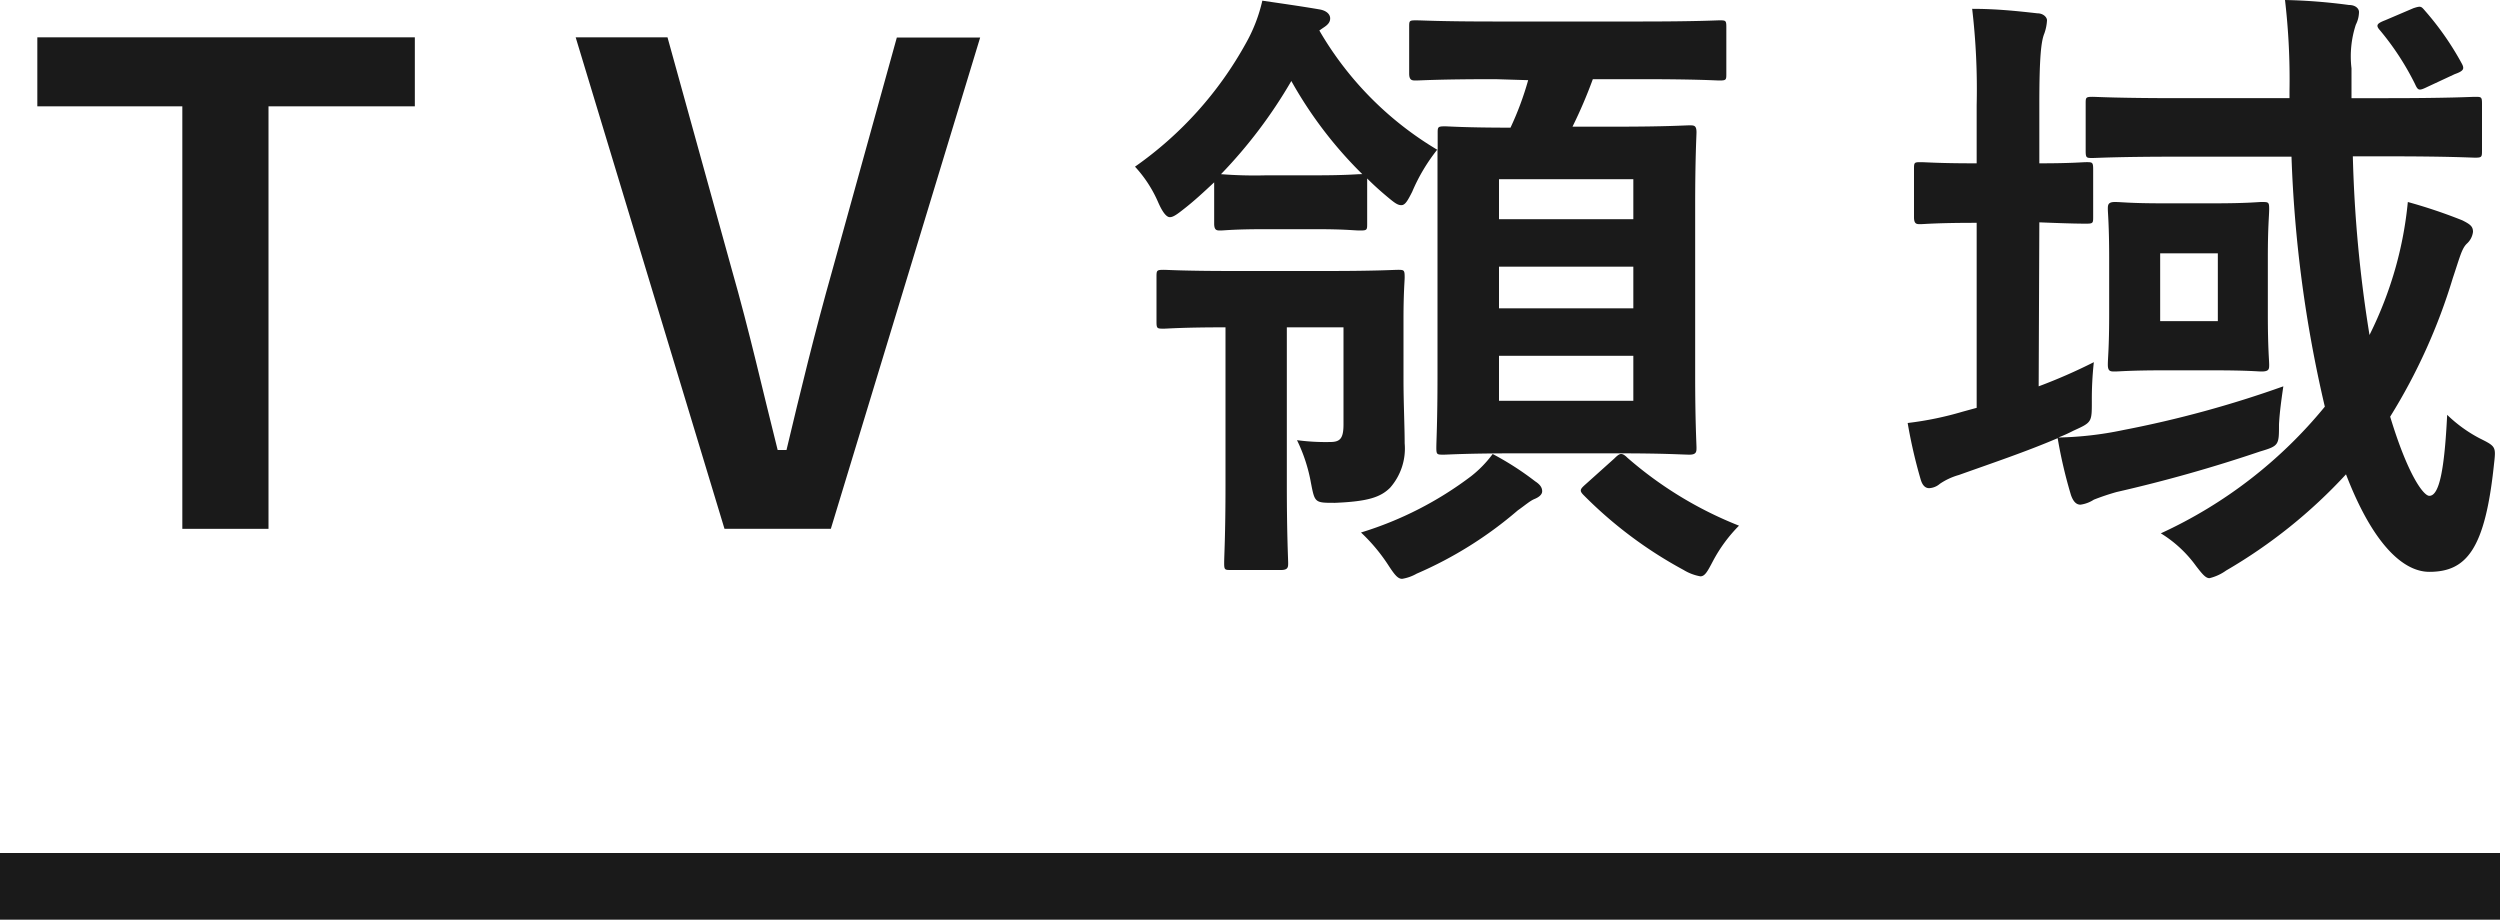
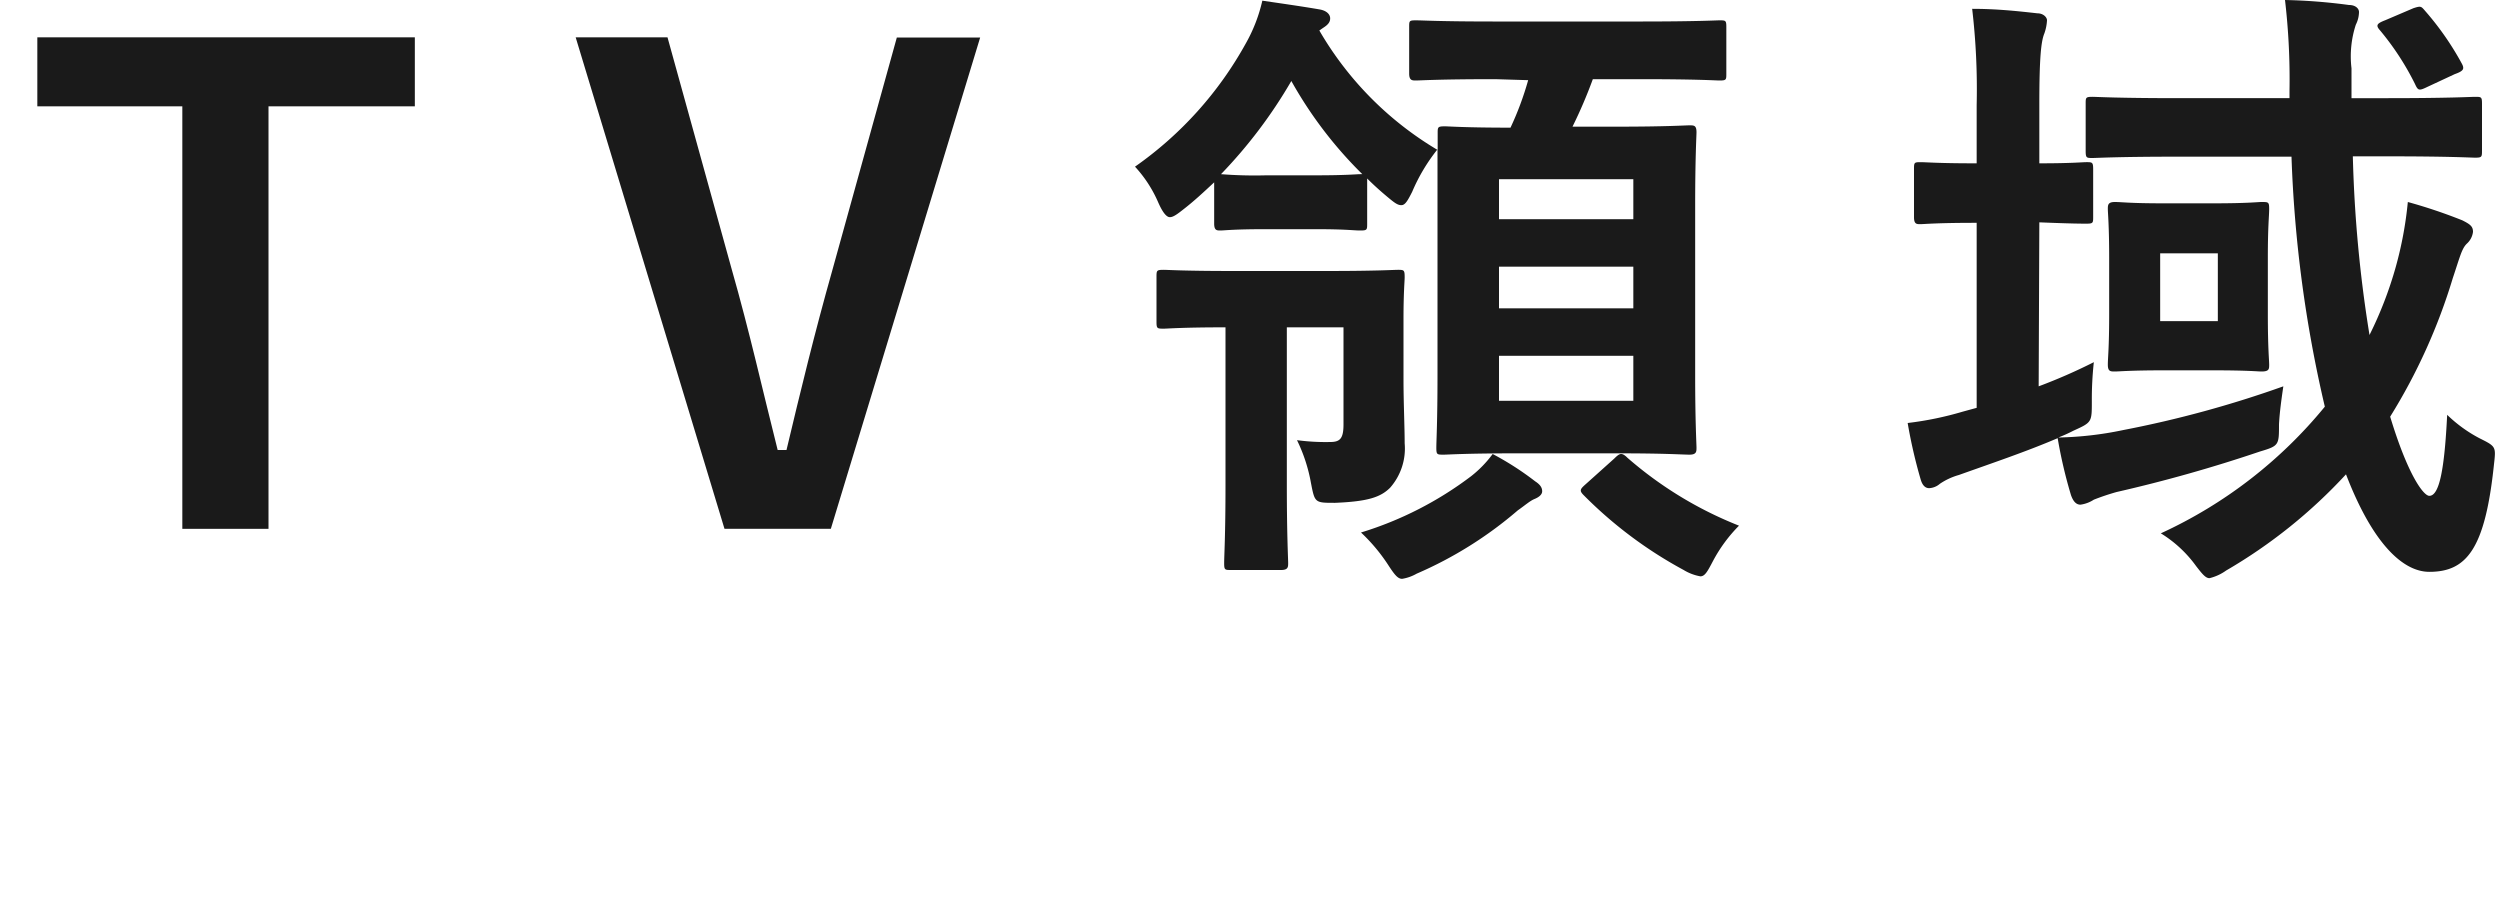
<svg xmlns="http://www.w3.org/2000/svg" viewBox="0 0 150 55.18">
  <defs>
    <style>.cls-1{fill:#1a1a1a;}.cls-2{fill:none;stroke:#1a1a1a;stroke-miterlimit:10;stroke-width:4px;}</style>
  </defs>
  <title>アセット 10</title>
  <g id="レイヤー_2" data-name="レイヤー 2">
    <g id="レイヤー_1-2" data-name="レイヤー 1">
      <path class="cls-1" d="M24.89,6.38H16.11V31.73H10.94V6.38H2.24V2.24H24.89Z" />
      <path class="cls-1" d="M49.85,31.73H43.47L34.54,2.24h5.51l3.84,13.87C45,20,45.75,23.4,46.66,27h.53c.84-3.53,1.68-7,2.74-10.75l3.88-14h5Z" />
      <path class="cls-1" d="M89.71,4.75c-3.38,0-4.52.08-4.75.08s-.41,0-.41-.42V1.63c0-.38,0-.41.41-.41s1.37.07,4.75.07h8.71c3.41,0,4.55-.07,4.74-.07.38,0,.42,0,.42.41V4.41c0,.38,0,.42-.42.42-.19,0-1.33-.08-4.74-.08H95.57A28.7,28.7,0,0,1,94.35,7.6H97c3,0,4.1-.08,4.37-.08s.42,0,.42.42c0,.19-.08,1.52-.08,4.41V22.46c0,2.88.08,4.17.08,4.4s0,.42-.42.42S100,27.2,97,27.2H91c-3.07,0-4.14.08-4.37.08-.41,0-.45,0-.45-.42s.07-1.52.07-4.4v-10c0-1.63,0-2.77,0-3.5a10.89,10.89,0,0,0-1.52,2.55c-.27.53-.42.8-.65.8s-.42-.15-.84-.5-.83-.72-1.21-1.1v2.7c0,.38,0,.42-.42.42s-.8-.08-2.77-.08H76c-2,0-2.55.08-2.77.08s-.38,0-.38-.42V10.94c-.61.57-1.22,1.14-1.87,1.64-.38.3-.6.45-.79.45s-.42-.26-.69-.87A7.61,7.61,0,0,0,68.1,10a22,22,0,0,0,6.64-7.38,9.45,9.45,0,0,0,1-2.58c1.29.19,2.36.34,3.46.53.42.08.61.31.61.53s-.12.38-.42.57l-.23.16A20,20,0,0,0,86.26,9c0-.61,0-.92,0-1,0-.38,0-.42.45-.42.19,0,1.22.08,3.92.08a18.32,18.32,0,0,0,1.06-2.85ZM77.21,19.64V29.1c0,3,.08,4.45.08,4.68s0,.42-.42.42h-3c-.38,0-.42,0-.42-.42s.08-1.67.08-4.68V19.64c-2.59,0-3.5.08-3.69.08-.41,0-.45,0-.45-.42V16.64c0-.42,0-.45.45-.45.23,0,1.18.07,4.14.07h5.63c3,0,4-.07,4.25-.07.38,0,.42,0,.42.45,0,.23-.07.91-.07,2.51V22.8c0,1.33.07,2.81.07,3.8a3.56,3.56,0,0,1-.87,2.66c-.57.57-1.33.83-3.31.91-1.21,0-1.21,0-1.44-1.18a9.76,9.76,0,0,0-.84-2.58,12.88,12.88,0,0,0,2,.11c.6,0,.79-.23.79-1.06V19.64Zm4.53-9.19a24.85,24.85,0,0,1-4.26-5.59,28.94,28.94,0,0,1-4.22,5.59,25.83,25.83,0,0,0,2.7.07h2.89c2,0,2.54-.07,2.77-.07ZM92.11,28.88c.34.22.42.41.42.6s-.19.35-.46.46-.57.38-1,.68A23.69,23.69,0,0,1,85,34.42a2.6,2.6,0,0,1-.87.31c-.26,0-.45-.23-.87-.88a10.63,10.63,0,0,0-1.6-1.9,21.21,21.21,0,0,0,6.61-3.38,6.82,6.82,0,0,0,1.29-1.33A17.56,17.56,0,0,1,92.11,28.88ZM89.94,10.75v2.4H98v-2.4ZM98,18.5V16H89.94v2.5Zm0,2.85H89.94v2.7H98Zm-1.14,6.16c.19-.19.3-.27.41-.27s.23.08.38.23a23.07,23.07,0,0,0,6.69,4.07,9,9,0,0,0-1.56,2.12c-.34.65-.49.92-.76.92a2.9,2.9,0,0,1-1-.38,25.49,25.49,0,0,1-6-4.49c-.3-.3-.19-.38.19-.72Z" />
      <path class="cls-1" d="M122.32,23.18a32.65,32.65,0,0,0,3.31-1.45,20.73,20.73,0,0,0-.12,2.36c0,1.25,0,1.25-1.1,1.75a9.11,9.11,0,0,1-.91.41,20.66,20.66,0,0,0,3.91-.45A65.26,65.26,0,0,0,137,23.18c-.11.76-.22,1.52-.26,2.28,0,1.25,0,1.29-1.14,1.63A87.44,87.44,0,0,1,127,29.52a14.41,14.41,0,0,0-1.37.46,1.94,1.94,0,0,1-.8.3c-.23,0-.42-.15-.57-.57a28.14,28.14,0,0,1-.8-3.42c-1.86.8-4,1.52-5.93,2.21a3.92,3.92,0,0,0-1.14.53,1.06,1.06,0,0,1-.64.26c-.19,0-.38-.11-.5-.49a30.18,30.18,0,0,1-.79-3.42,19.73,19.73,0,0,0,3.3-.68l.84-.23V13.37h-.08c-2.35,0-3.08.08-3.3.08s-.38,0-.38-.42V10.18c0-.42,0-.45.38-.45s1,.07,3.38.07V6.31a41.4,41.4,0,0,0-.27-5.78c1.41,0,2.59.12,3.92.27.34,0,.57.23.57.42a2.78,2.78,0,0,1-.16.79c-.19.46-.3,1.41-.3,4.22V9.8c1.94,0,2.58-.07,2.81-.07.38,0,.42,0,.42.45V13c0,.38,0,.42-.42.42-.23,0-.87,0-2.81-.08Zm18.85-13.8a79,79,0,0,0,1,10.72A23.16,23.16,0,0,0,143.75,16a22.52,22.52,0,0,0,.72-3.88,31.25,31.25,0,0,1,3.27,1.1c.45.23.64.35.64.69a1.14,1.14,0,0,1-.38.72c-.3.3-.41.8-.83,2.05A34.74,34.74,0,0,1,143.41,25c1.06,3.5,2,4.75,2.35,4.75.61,0,.91-1.63,1.07-4.86a8.38,8.38,0,0,0,1.93,1.4c1,.5,1,.5.88,1.56-.53,5.09-1.64,6.46-3.88,6.46-1.56,0-3.38-1.64-5-5.85a30.85,30.85,0,0,1-7.19,5.77,2.85,2.85,0,0,1-1,.46c-.23,0-.42-.23-.8-.72A7.36,7.36,0,0,0,129.65,32a27.56,27.56,0,0,0,9.84-7.6,76.92,76.92,0,0,1-2-15h-6.77c-3.68,0-4.94.08-5.16.08-.38,0-.42,0-.42-.46V6.23c0-.38,0-.42.42-.42.22,0,1.48.08,5.16.08h6.65V5.43A40.83,40.83,0,0,0,137.1,0a33.8,33.8,0,0,1,3.84.3c.41,0,.6.23.6.42a1.74,1.74,0,0,1-.19.76,6.11,6.11,0,0,0-.26,2.62V5.89h2.16c3.73,0,5-.08,5.25-.08.38,0,.42,0,.42.42V9c0,.42,0,.46-.42.46-.23,0-1.52-.08-5.25-.08Zm-8.36,2.82c2.05,0,2.66-.08,2.88-.08.42,0,.46,0,.46.42s-.08,1-.08,2.92v3.42c0,2,.08,2.74.08,3s0,.41-.46.41c-.22,0-.83-.07-2.88-.07h-3c-2,0-2.66.07-2.92.07s-.42,0-.42-.41.08-1,.08-3V15.46c0-1.93-.08-2.69-.08-2.92s0-.42.42-.42.87.08,2.92.08Zm.26,3h-3.46v4.07h3.46ZM144.81.49c.46-.15.46-.11.72.19A17.4,17.4,0,0,1,147.7,3.8c.19.34.11.46-.42.65l-1.63.76c-.53.26-.57.22-.76-.19a16.3,16.3,0,0,0-2.09-3.2c-.27-.3-.19-.41.3-.6Z" />
-       <line class="cls-2" y1="53.18" x2="150" y2="53.18" />
    </g>
  </g>
</svg>